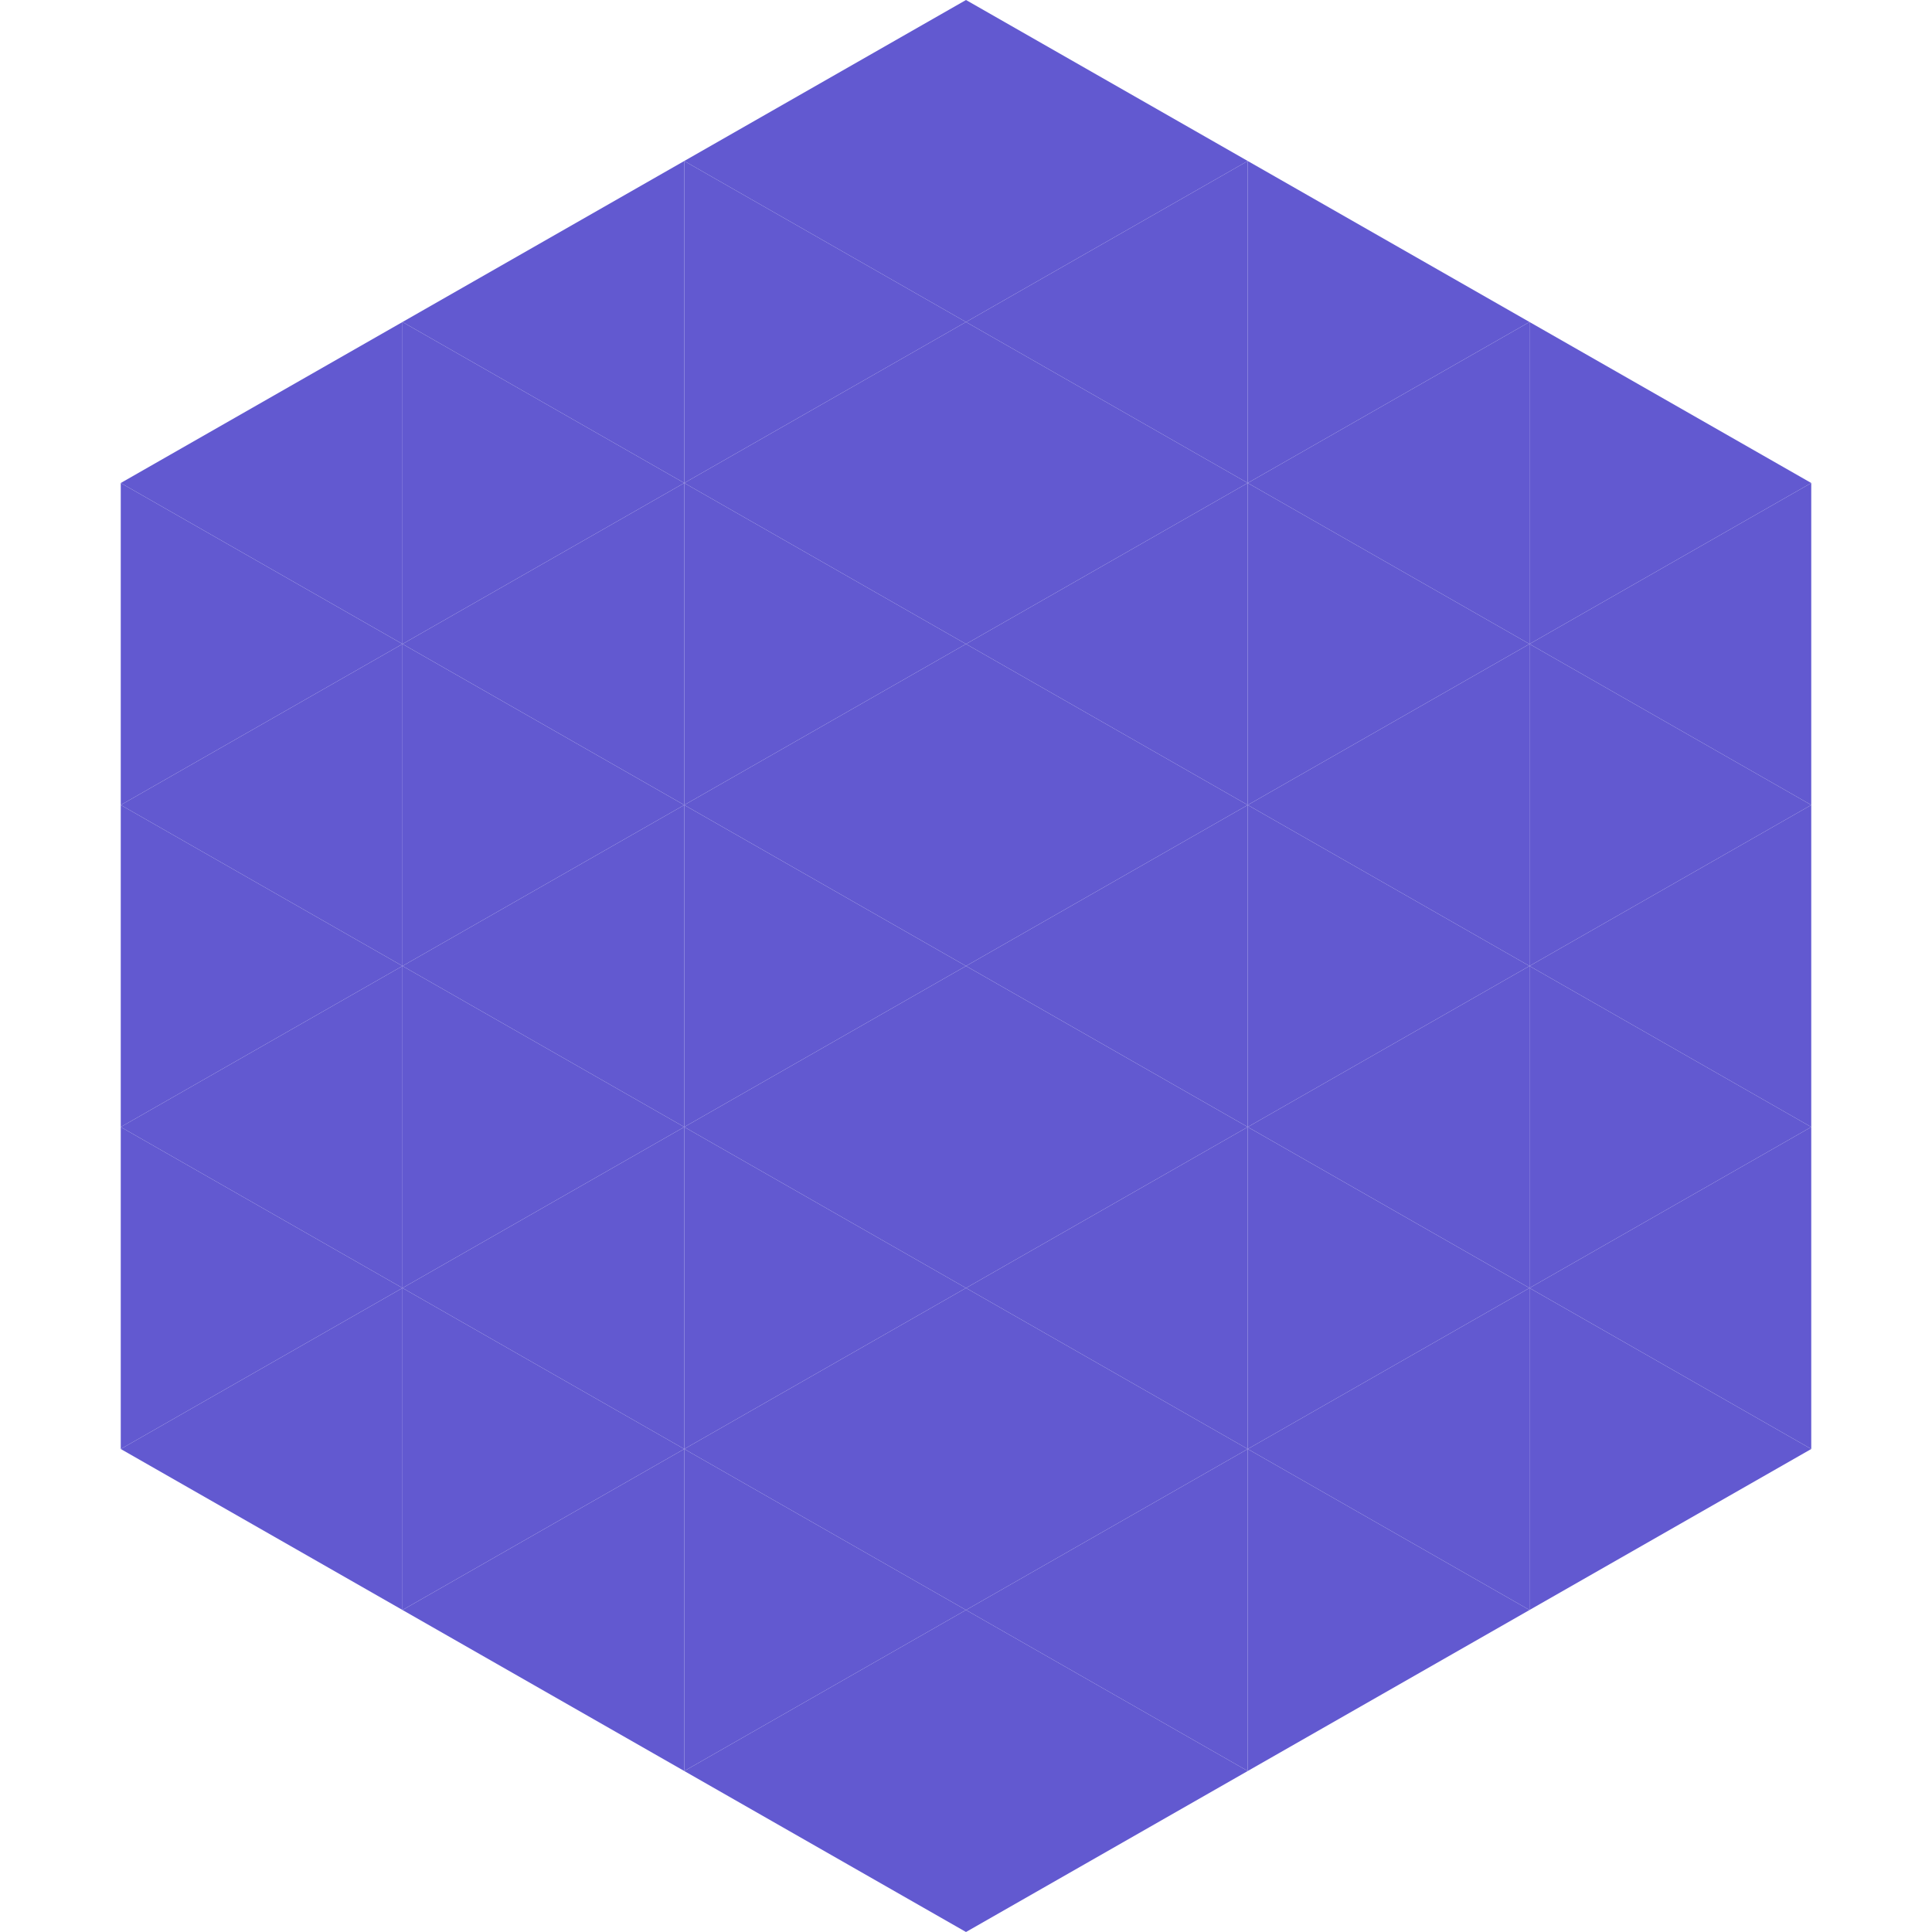
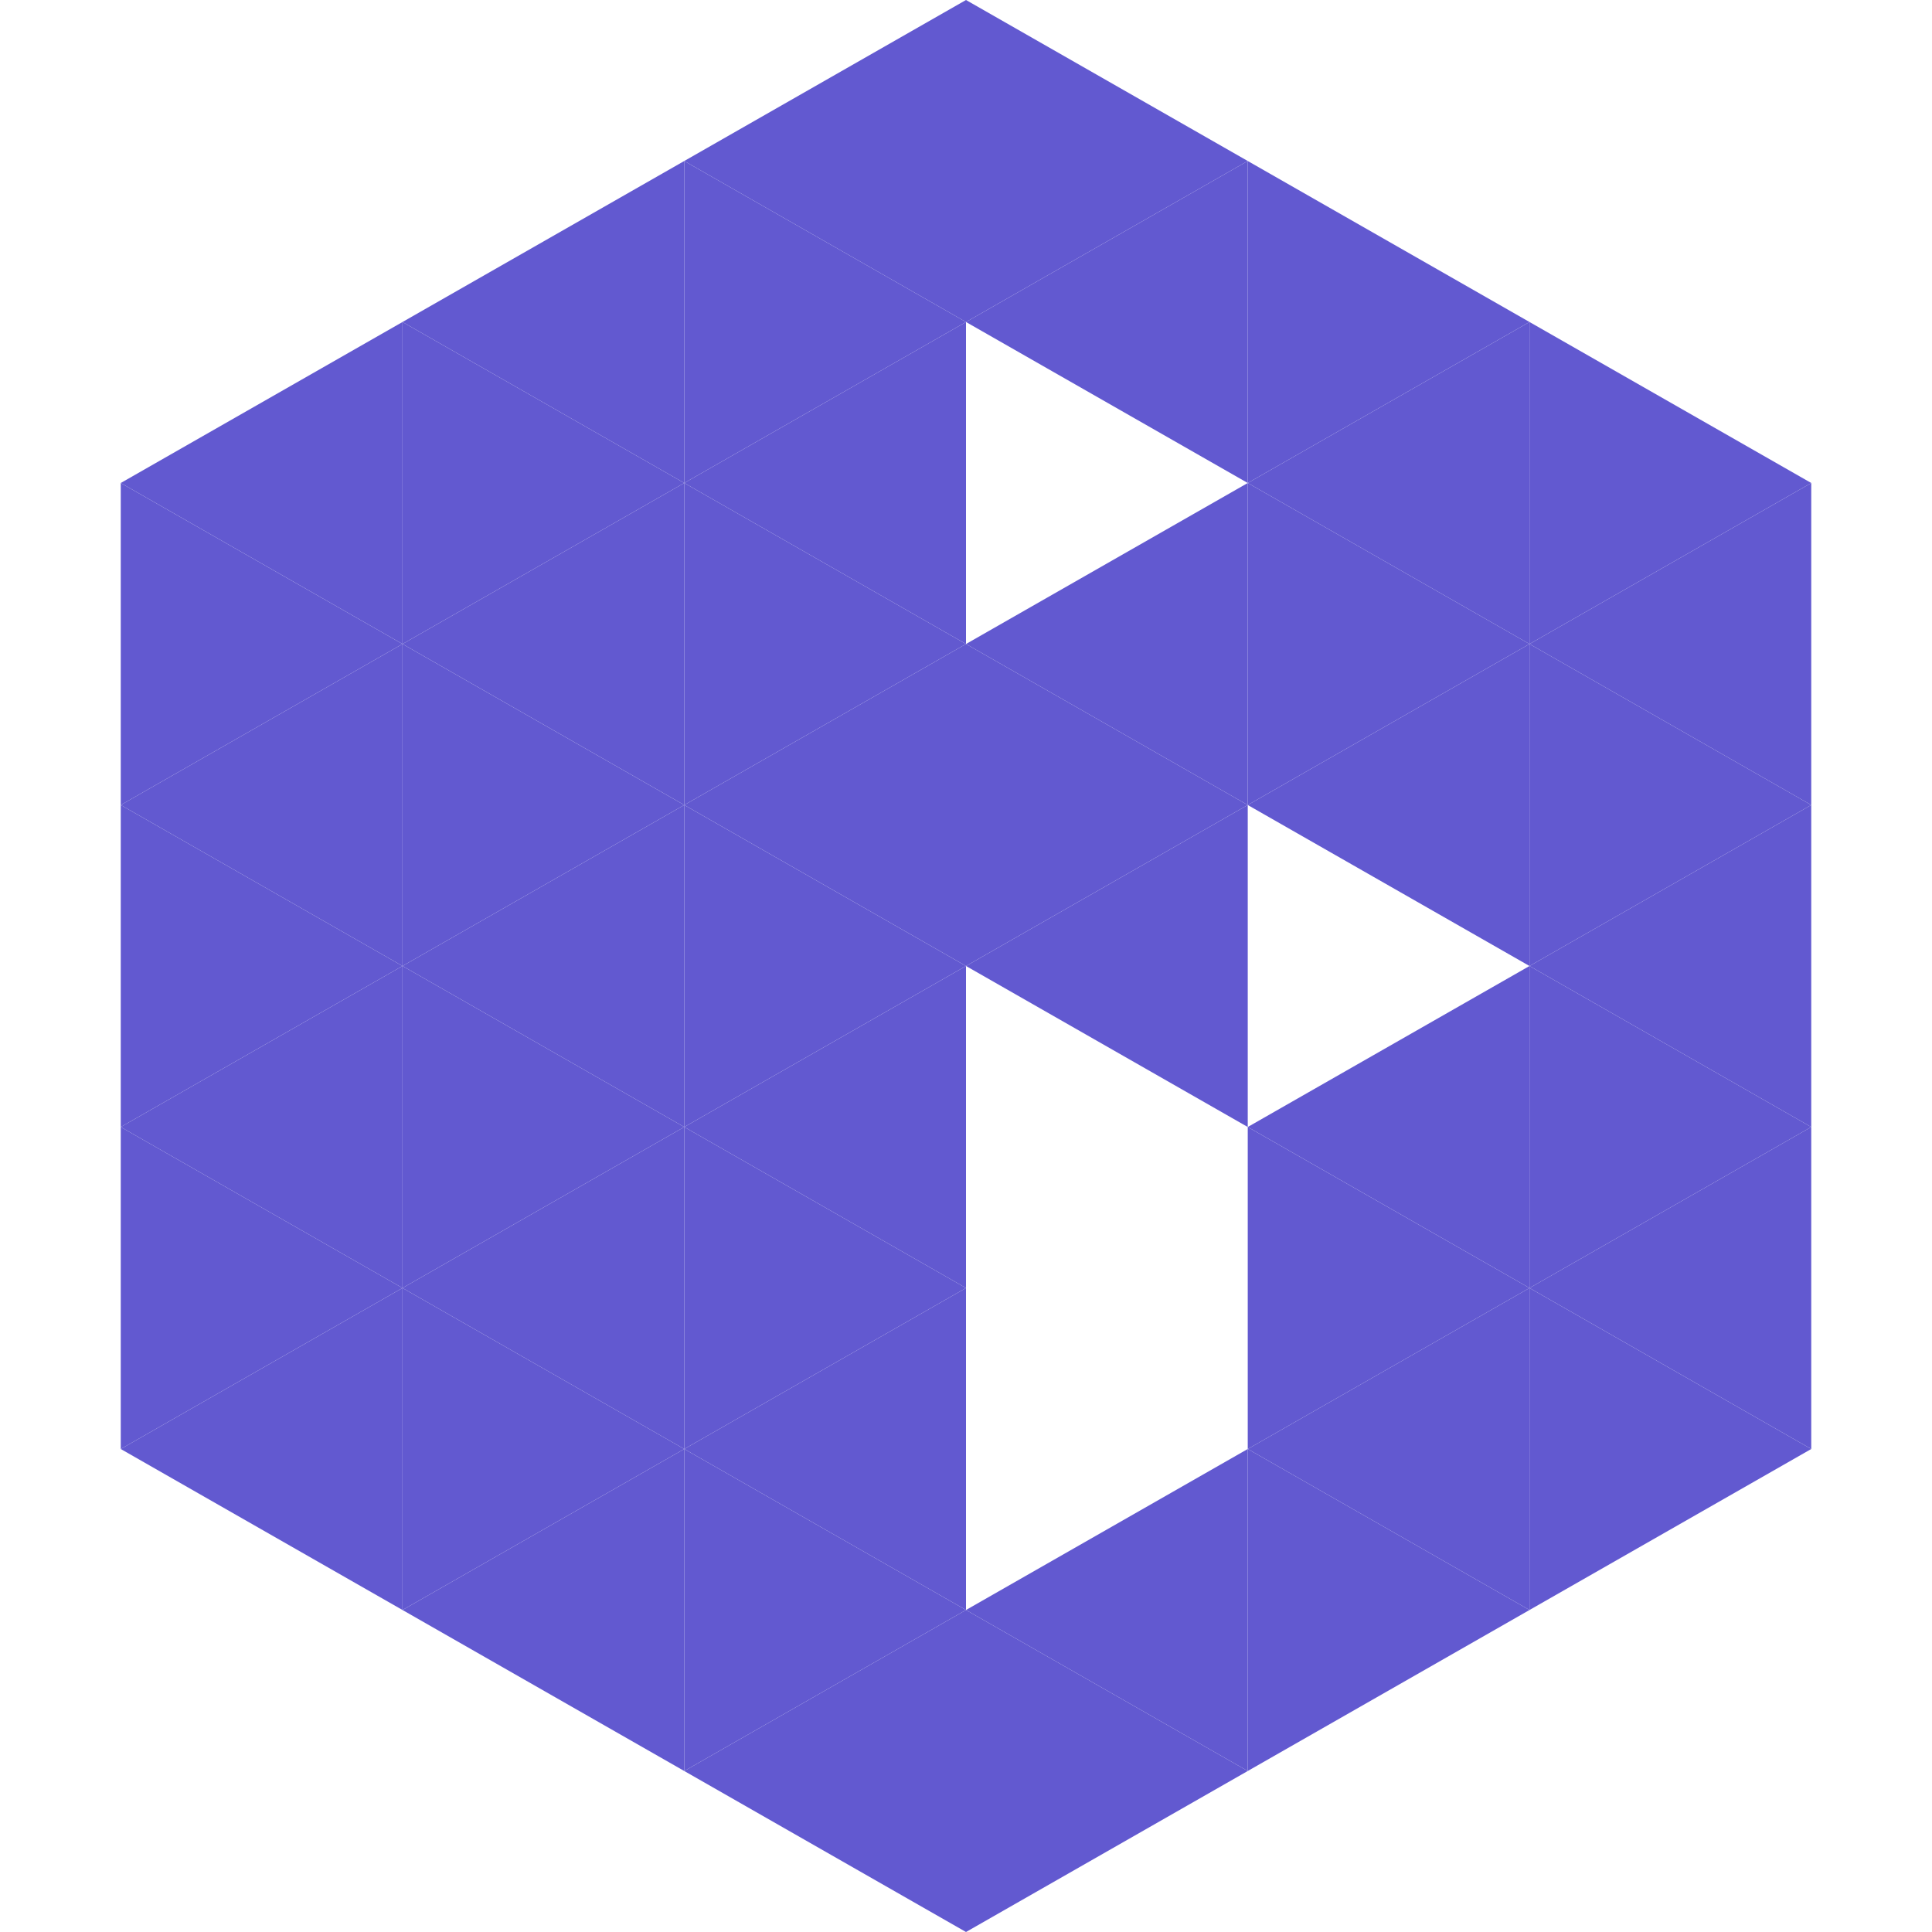
<svg xmlns="http://www.w3.org/2000/svg" width="240" height="240">
  <polygon points="50,40 15,60 50,80" style="fill:rgb(98,89,208)" />
  <polygon points="190,40 225,60 190,80" style="fill:rgb(98,89,208)" />
  <polygon points="15,60 50,80 15,100" style="fill:rgb(98,89,208)" />
  <polygon points="225,60 190,80 225,100" style="fill:rgb(98,89,208)" />
  <polygon points="50,80 15,100 50,120" style="fill:rgb(98,89,208)" />
  <polygon points="190,80 225,100 190,120" style="fill:rgb(98,89,208)" />
  <polygon points="15,100 50,120 15,140" style="fill:rgb(98,89,208)" />
  <polygon points="225,100 190,120 225,140" style="fill:rgb(98,89,208)" />
  <polygon points="50,120 15,140 50,160" style="fill:rgb(98,89,208)" />
  <polygon points="190,120 225,140 190,160" style="fill:rgb(98,89,208)" />
  <polygon points="15,140 50,160 15,180" style="fill:rgb(98,89,208)" />
  <polygon points="225,140 190,160 225,180" style="fill:rgb(98,89,208)" />
  <polygon points="50,160 15,180 50,200" style="fill:rgb(98,89,208)" />
  <polygon points="190,160 225,180 190,200" style="fill:rgb(98,89,208)" />
  <polygon points="15,180 50,200 15,220" style="fill:rgb(255,255,255); fill-opacity:0" />
  <polygon points="225,180 190,200 225,220" style="fill:rgb(255,255,255); fill-opacity:0" />
  <polygon points="50,0 85,20 50,40" style="fill:rgb(255,255,255); fill-opacity:0" />
  <polygon points="190,0 155,20 190,40" style="fill:rgb(255,255,255); fill-opacity:0" />
  <polygon points="85,20 50,40 85,60" style="fill:rgb(98,89,208)" />
  <polygon points="155,20 190,40 155,60" style="fill:rgb(98,89,208)" />
  <polygon points="50,40 85,60 50,80" style="fill:rgb(98,89,208)" />
  <polygon points="190,40 155,60 190,80" style="fill:rgb(98,89,208)" />
  <polygon points="85,60 50,80 85,100" style="fill:rgb(98,89,208)" />
  <polygon points="155,60 190,80 155,100" style="fill:rgb(98,89,208)" />
  <polygon points="50,80 85,100 50,120" style="fill:rgb(98,89,208)" />
  <polygon points="190,80 155,100 190,120" style="fill:rgb(98,89,208)" />
  <polygon points="85,100 50,120 85,140" style="fill:rgb(98,89,208)" />
-   <polygon points="155,100 190,120 155,140" style="fill:rgb(98,89,208)" />
  <polygon points="50,120 85,140 50,160" style="fill:rgb(98,89,208)" />
  <polygon points="190,120 155,140 190,160" style="fill:rgb(98,89,208)" />
  <polygon points="85,140 50,160 85,180" style="fill:rgb(98,89,208)" />
  <polygon points="155,140 190,160 155,180" style="fill:rgb(98,89,208)" />
  <polygon points="50,160 85,180 50,200" style="fill:rgb(98,89,208)" />
  <polygon points="190,160 155,180 190,200" style="fill:rgb(98,89,208)" />
  <polygon points="85,180 50,200 85,220" style="fill:rgb(98,89,208)" />
  <polygon points="155,180 190,200 155,220" style="fill:rgb(98,89,208)" />
  <polygon points="120,0 85,20 120,40" style="fill:rgb(98,89,208)" />
  <polygon points="120,0 155,20 120,40" style="fill:rgb(98,89,208)" />
  <polygon points="85,20 120,40 85,60" style="fill:rgb(98,89,208)" />
  <polygon points="155,20 120,40 155,60" style="fill:rgb(98,89,208)" />
  <polygon points="120,40 85,60 120,80" style="fill:rgb(98,89,208)" />
-   <polygon points="120,40 155,60 120,80" style="fill:rgb(98,89,208)" />
  <polygon points="85,60 120,80 85,100" style="fill:rgb(98,89,208)" />
  <polygon points="155,60 120,80 155,100" style="fill:rgb(98,89,208)" />
  <polygon points="120,80 85,100 120,120" style="fill:rgb(98,89,208)" />
  <polygon points="120,80 155,100 120,120" style="fill:rgb(98,89,208)" />
  <polygon points="85,100 120,120 85,140" style="fill:rgb(98,89,208)" />
  <polygon points="155,100 120,120 155,140" style="fill:rgb(98,89,208)" />
  <polygon points="120,120 85,140 120,160" style="fill:rgb(98,89,208)" />
-   <polygon points="120,120 155,140 120,160" style="fill:rgb(98,89,208)" />
  <polygon points="85,140 120,160 85,180" style="fill:rgb(98,89,208)" />
-   <polygon points="155,140 120,160 155,180" style="fill:rgb(98,89,208)" />
  <polygon points="120,160 85,180 120,200" style="fill:rgb(98,89,208)" />
-   <polygon points="120,160 155,180 120,200" style="fill:rgb(98,89,208)" />
  <polygon points="85,180 120,200 85,220" style="fill:rgb(98,89,208)" />
  <polygon points="155,180 120,200 155,220" style="fill:rgb(98,89,208)" />
  <polygon points="120,200 85,220 120,240" style="fill:rgb(98,89,208)" />
  <polygon points="120,200 155,220 120,240" style="fill:rgb(98,89,208)" />
  <polygon points="85,220 120,240 85,260" style="fill:rgb(255,255,255); fill-opacity:0" />
  <polygon points="155,220 120,240 155,260" style="fill:rgb(255,255,255); fill-opacity:0" />
</svg>